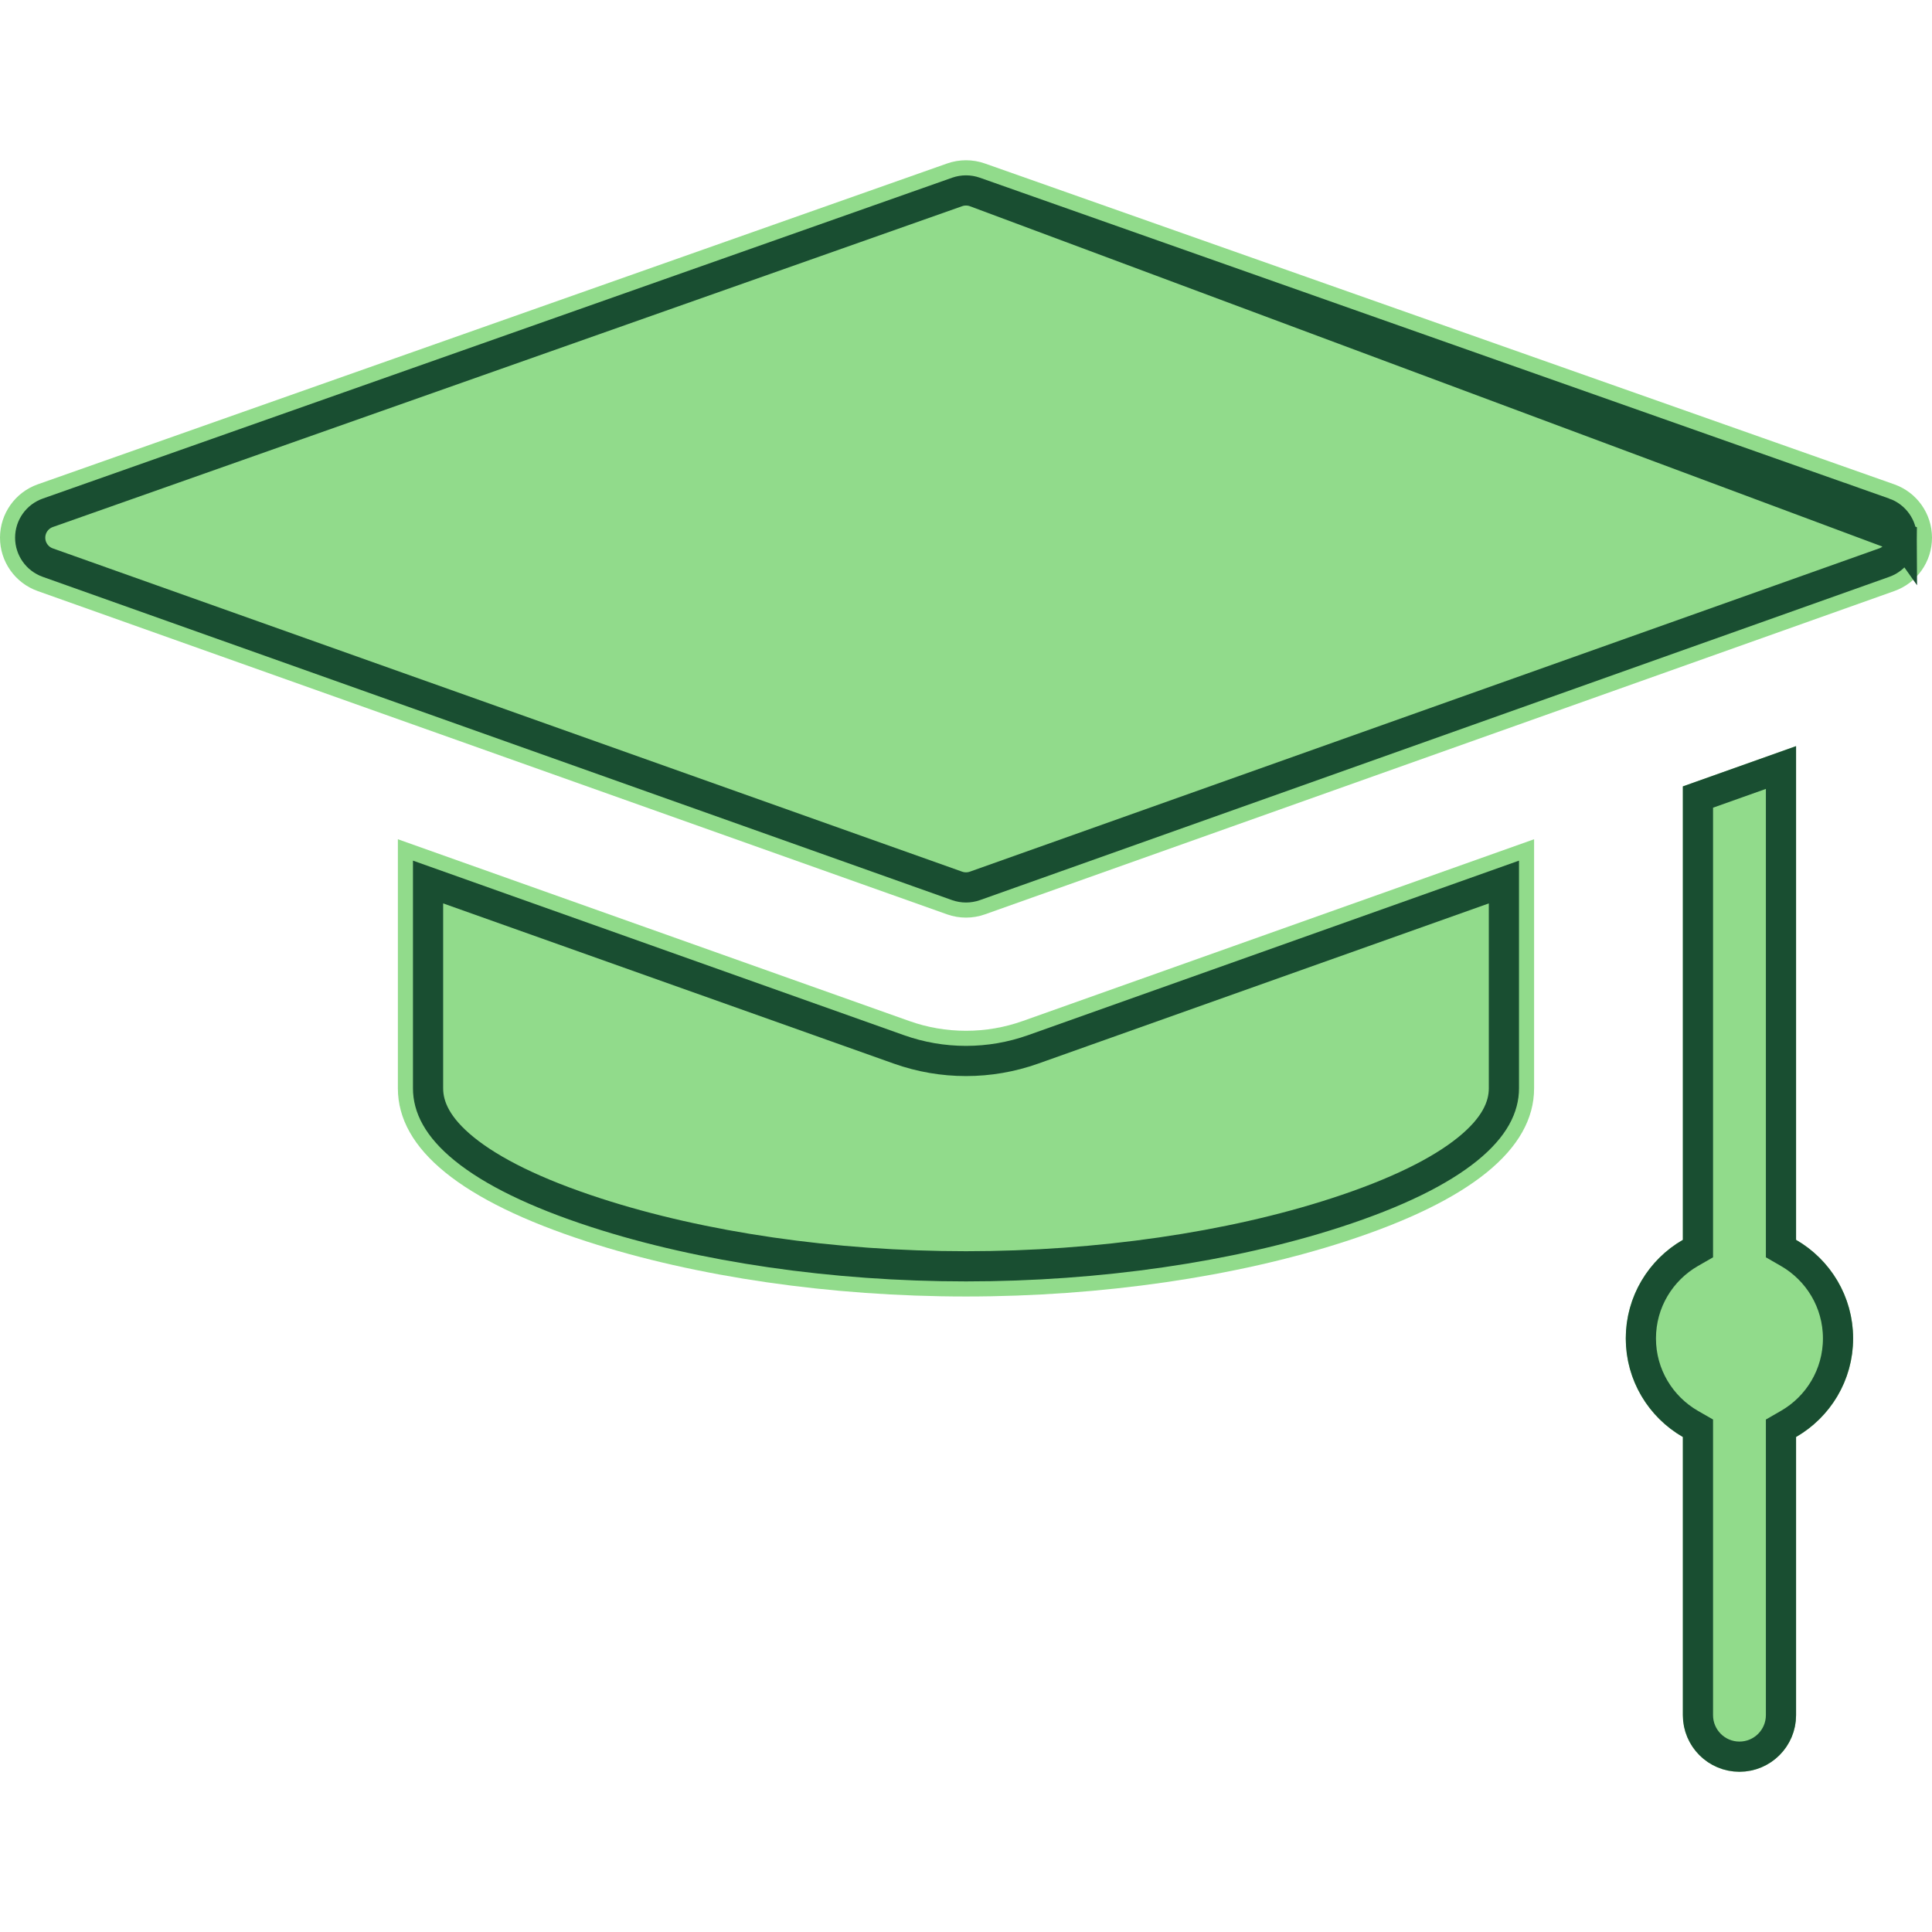
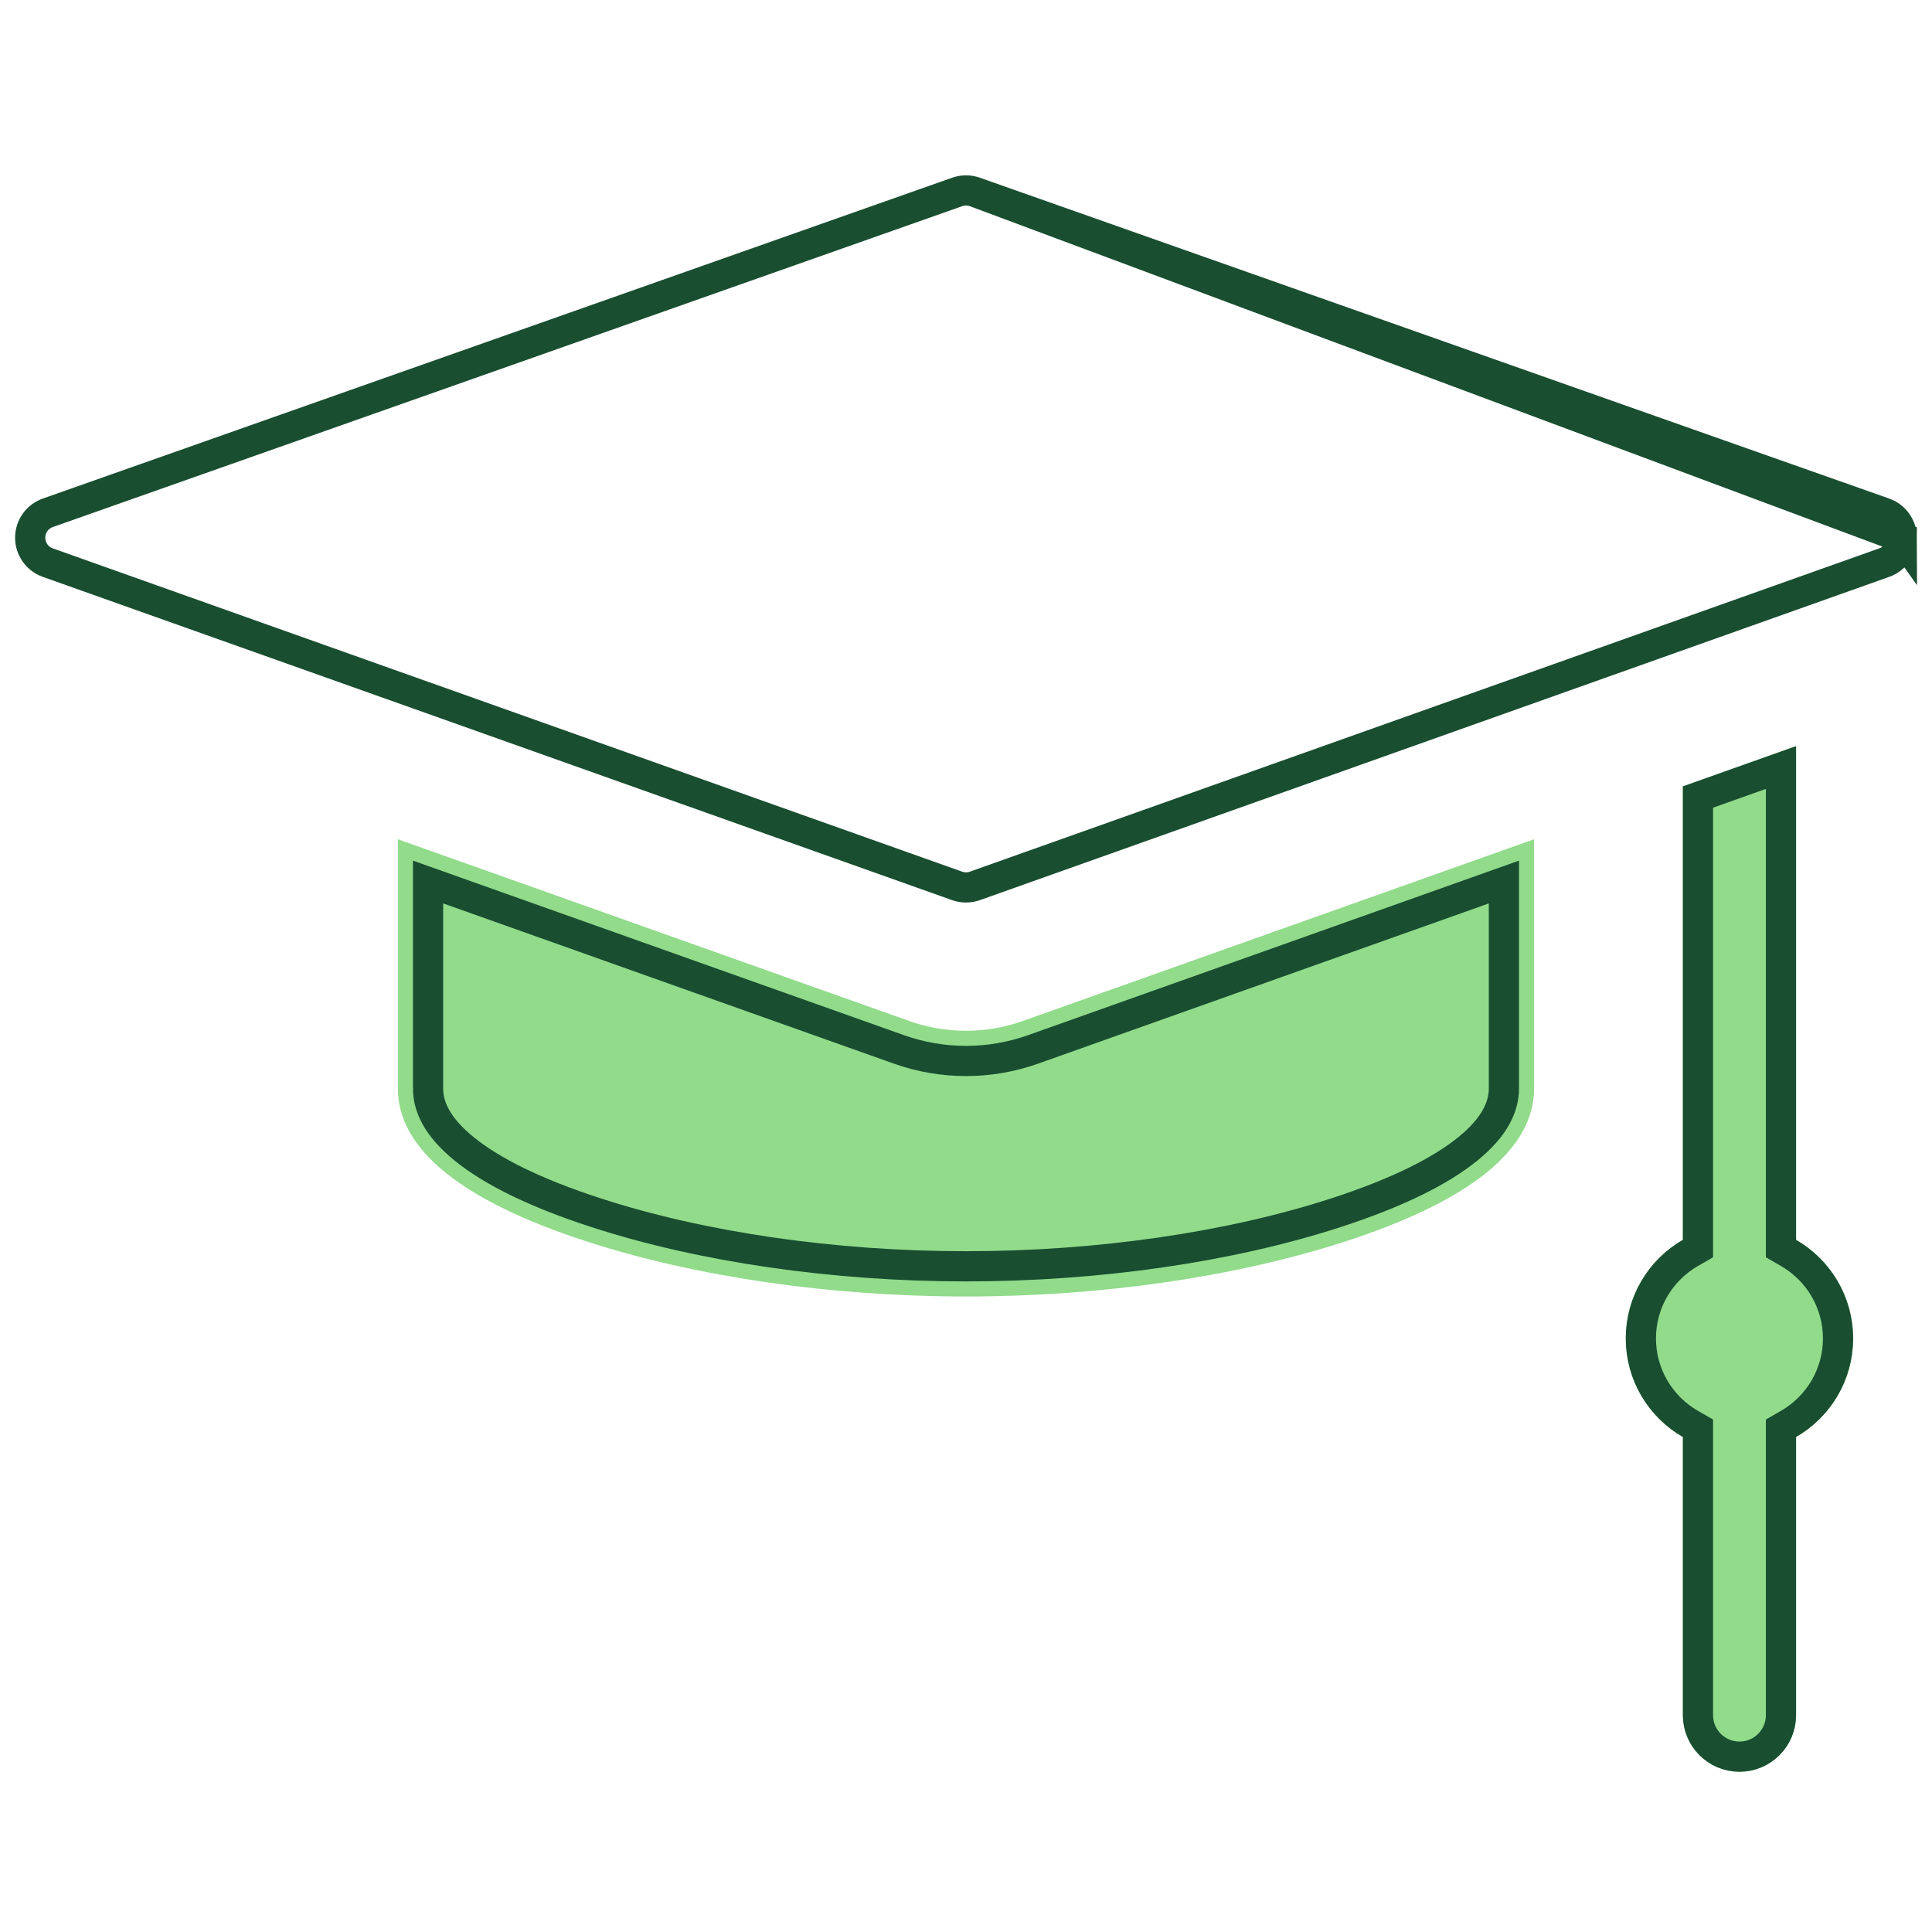
<svg xmlns="http://www.w3.org/2000/svg" width="64" height="64" viewBox="0 0 64 64" fill="none">
  <g clipPath="url(#clip0_289_11205)">
-     <path d="M62.749 16.044L32.624 5.415C32.22 5.273 31.78 5.273 31.376 5.415L1.251 16.044C0.502 16.308 0.001 17.016 1.49838e-06 17.81C-0.001 18.605 0.499 19.313 1.247 19.579L31.372 30.289C31.575 30.361 31.788 30.397 32 30.397C32.212 30.397 32.425 30.361 32.628 30.289L62.753 19.579C63.501 19.313 64.001 18.605 64 17.81C63.999 17.016 63.498 16.308 62.749 16.044Z" fill="#91DB8B" />
    <path d="M32.291 6.358L32.291 6.358C32.103 6.292 31.897 6.292 31.709 6.358L31.709 6.358L1.584 16.987L1.584 16.987C1.234 17.111 1 17.441 1 17.812C1 18.182 1.233 18.513 1.582 18.637L1.582 18.637L31.707 29.347L31.707 29.347C31.802 29.38 31.901 29.397 32 29.397C32.099 29.397 32.198 29.38 32.293 29.347L32.293 29.347L62.418 18.637L62.418 18.637C62.767 18.513 63 18.182 63 17.812L32.291 6.358ZM32.291 6.358L62.416 16.987M32.291 6.358L62.416 16.987M62.416 16.987C62.766 17.111 62.999 17.441 63 17.811L62.416 16.987Z" stroke="#194E31" strokeWidth="2" />
    <path d="M59.497 41.072V24.717L55.747 26.05V41.072C54.617 41.722 53.856 42.94 53.856 44.337C53.856 45.734 54.617 46.952 55.747 47.602V56.816C55.747 57.852 56.586 58.691 57.622 58.691C58.657 58.691 59.497 57.852 59.497 56.816V47.602C60.626 46.952 61.387 45.734 61.387 44.337C61.387 42.94 60.626 41.722 59.497 41.072Z" fill="#91DB8B" />
    <path d="M58.997 41.072V41.361L59.247 41.505C60.228 42.07 60.887 43.127 60.887 44.337C60.887 45.547 60.228 46.604 59.247 47.169L58.997 47.313V47.602V56.817C58.997 57.576 58.381 58.192 57.622 58.192C56.862 58.192 56.247 57.576 56.247 56.817V47.602V47.313L55.996 47.169C55.015 46.604 54.356 45.547 54.356 44.337C54.356 43.127 55.015 42.07 55.996 41.505L56.247 41.361V41.072V26.403L58.997 25.425V41.072Z" stroke="#194E31" />
    <path d="M32 34.146C31.356 34.146 30.722 34.037 30.116 33.821L13.18 27.801V36.052C13.18 38.07 15.286 39.778 19.439 41.126C23.06 42.3 27.52 42.948 32 42.948C36.479 42.948 40.94 42.3 44.56 41.126C48.714 39.778 50.819 38.07 50.819 36.052V27.801L33.884 33.821C33.277 34.037 32.644 34.146 32 34.146Z" fill="#91DB8B" />
    <path d="M29.781 34.764L29.781 34.764C30.495 35.017 31.242 35.146 32 35.146C32.758 35.146 33.505 35.017 34.219 34.764L34.219 34.764L49.819 29.218V36.052C49.819 36.665 49.514 37.337 48.618 38.063C47.708 38.801 46.274 39.518 44.252 40.174C40.747 41.312 36.393 41.948 32 41.948C27.607 41.948 23.253 41.312 19.748 40.174L19.748 40.174C17.725 39.518 16.292 38.801 15.382 38.063C14.486 37.337 14.18 36.665 14.18 36.052V29.218L29.781 34.764Z" stroke="#194E31" strokeWidth="2" />
  </g>
  <defs>
    <clipPath id="clip0_289_11205">
      <rect width="64" height="64" fill="white" />
    </clipPath>
  </defs>
</svg>